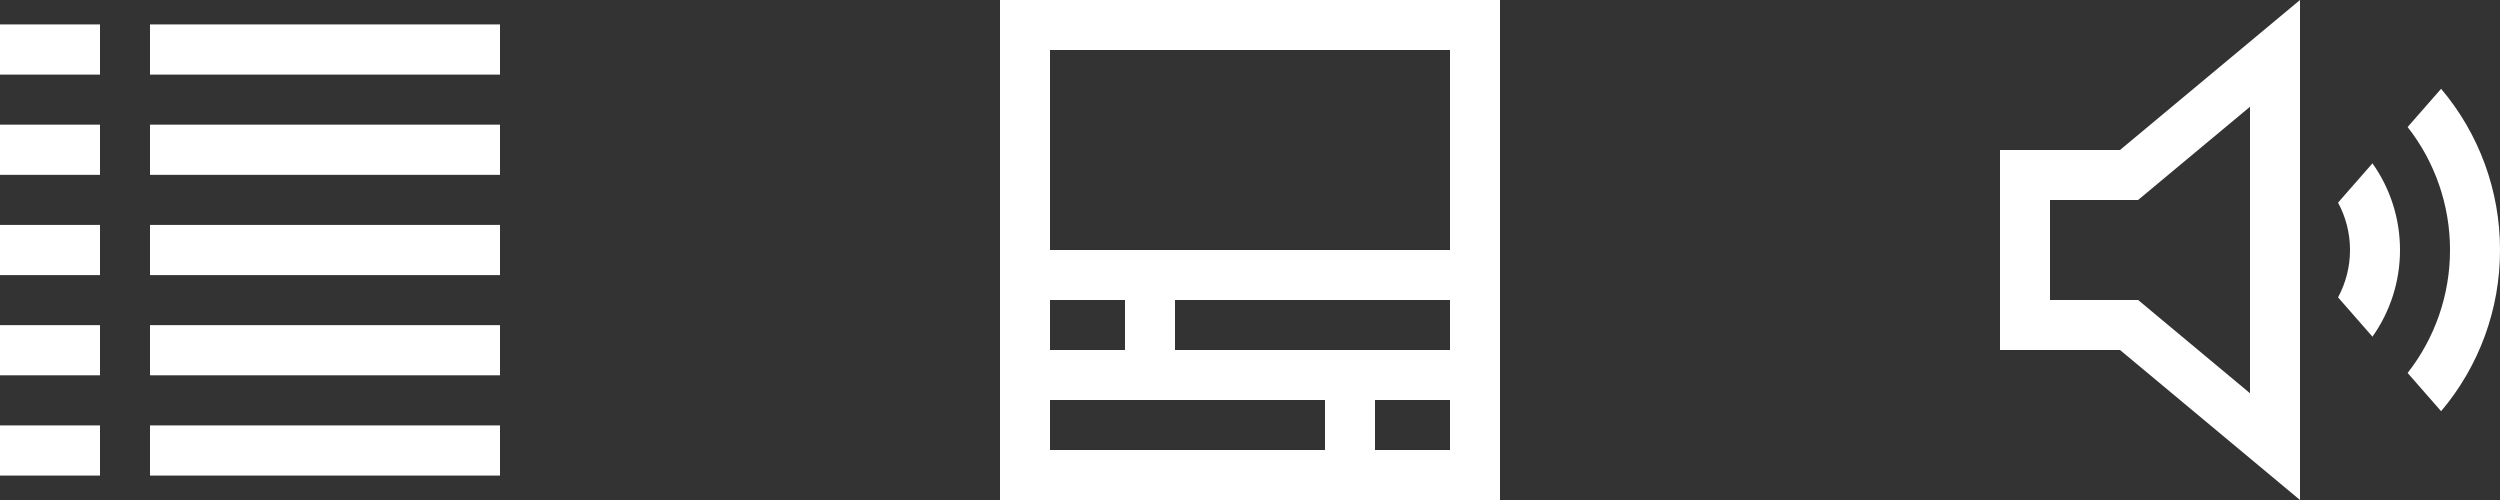
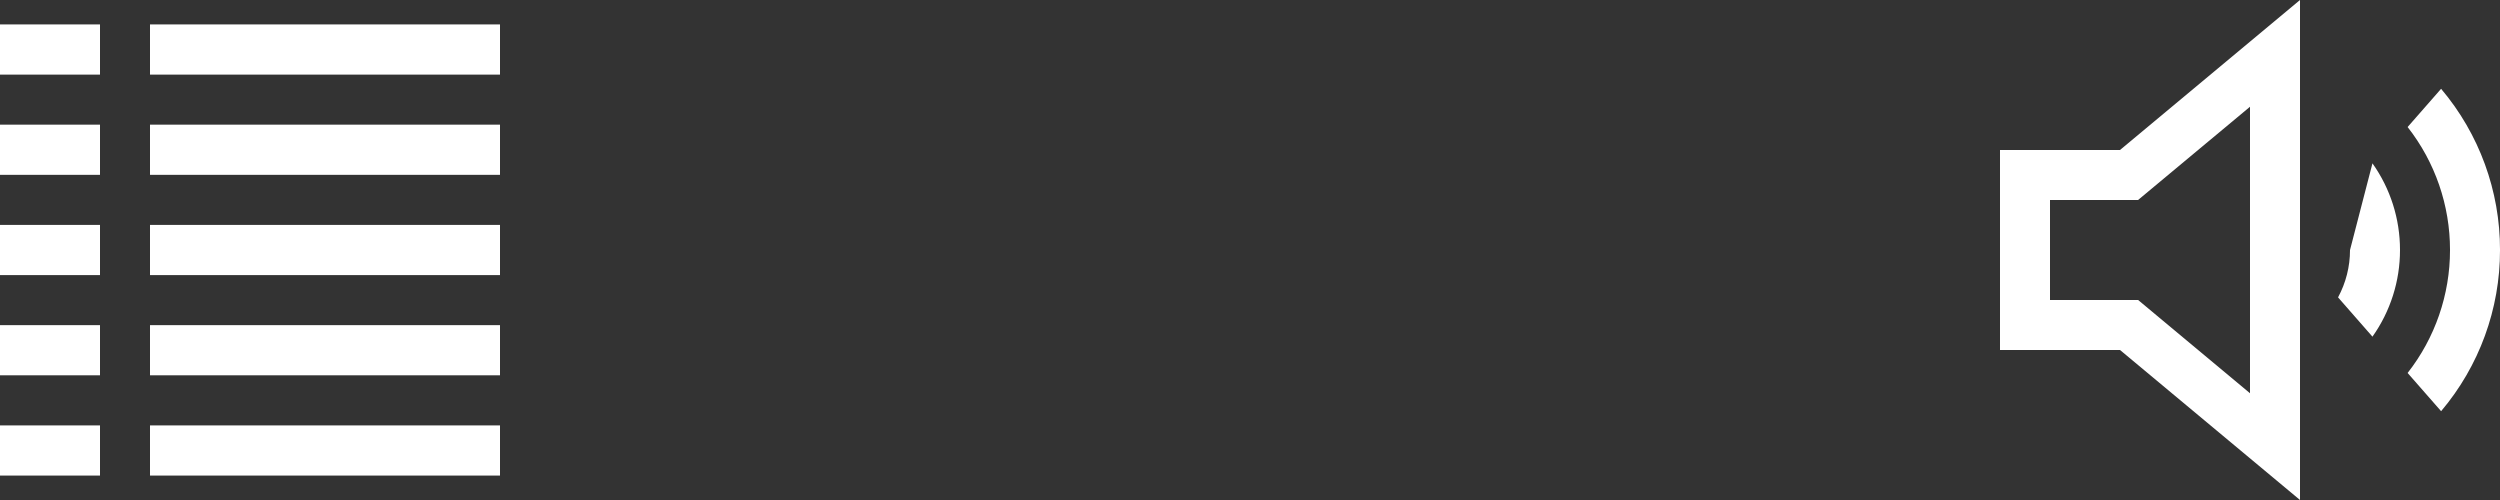
<svg xmlns="http://www.w3.org/2000/svg" fill="none" height="100%" overflow="visible" preserveAspectRatio="none" style="display: block;" viewBox="0 0 230 46" width="100%">
  <rect x="0" y="0" width="230" height="46" fill="#333333" stroke="none" />
  <g id="Feature Icon Group">
-     <path d="M138 46H92V0H138V46ZM126.5 36.8V41.4H133.4V36.8H126.5ZM96.6 36.8V41.4H121.9V36.8H96.6ZM108.1 27.6V32.2H133.4V27.6H108.1ZM96.6 27.6V32.2H103.5V27.6H96.6ZM96.6 4.6V23H133.4V4.6H96.6Z" fill="white" id="Path 361" />
    <g id="Feature Icon">
      <g id="Rectangle 1107">
</g>
      <path d="M207 36.178V9.821L196.7 18.4H188.6V27.6H196.707L207 36.178ZM211.6 46L195.041 32.2H184V13.8H195.039L211.6 0V46Z" fill="white" id="Path 238" />
-       <path d="M221.501 34.313C224.03 31.085 225.404 27.101 225.401 23C225.405 18.898 224.032 14.914 221.501 11.687L224.581 8.17C228.088 12.315 230.009 17.57 230.001 23C230.009 28.429 228.089 33.685 224.582 37.829L221.501 34.313ZM215.101 27.358C215.823 26.02 216.202 24.522 216.201 23.001C216.203 21.479 215.825 19.98 215.101 18.641L218.266 15.027C219.919 17.357 220.804 20.144 220.8 23.001C220.804 25.857 219.918 28.643 218.266 30.973L215.101 27.358Z" fill="white" id="Path 238_2" />
+       <path d="M221.501 34.313C224.03 31.085 225.404 27.101 225.401 23C225.405 18.898 224.032 14.914 221.501 11.687L224.581 8.17C228.088 12.315 230.009 17.57 230.001 23C230.009 28.429 228.089 33.685 224.582 37.829L221.501 34.313ZM215.101 27.358C215.823 26.02 216.202 24.522 216.201 23.001L218.266 15.027C219.919 17.357 220.804 20.144 220.8 23.001C220.804 25.857 219.918 28.643 218.266 30.973L215.101 27.358Z" fill="white" id="Path 238_2" />
    </g>
    <g id="Feature Icon_2">
      <g id="Feature Icon_3">
        <g id="Rectangle 1102">
</g>
        <path d="M13.8 43.752V39.138H46V43.752H13.8ZM0 43.752V39.138H9.2V43.752H0ZM13.8 34.528V29.914H46V34.528H13.8ZM0 34.528V29.914H9.2V34.528H0ZM13.8 25.309V20.692H46V25.309H13.8ZM0 25.309V20.692H9.2V25.309H0ZM13.8 16.085V11.468H46V16.085H13.8ZM0 16.085V11.468H9.2V16.085H0ZM13.8 6.864V2.247H46V6.864H13.8ZM0 6.864V2.247H9.2V6.864H0Z" fill="white" id="Path 242" />
      </g>
    </g>
  </g>
</svg>